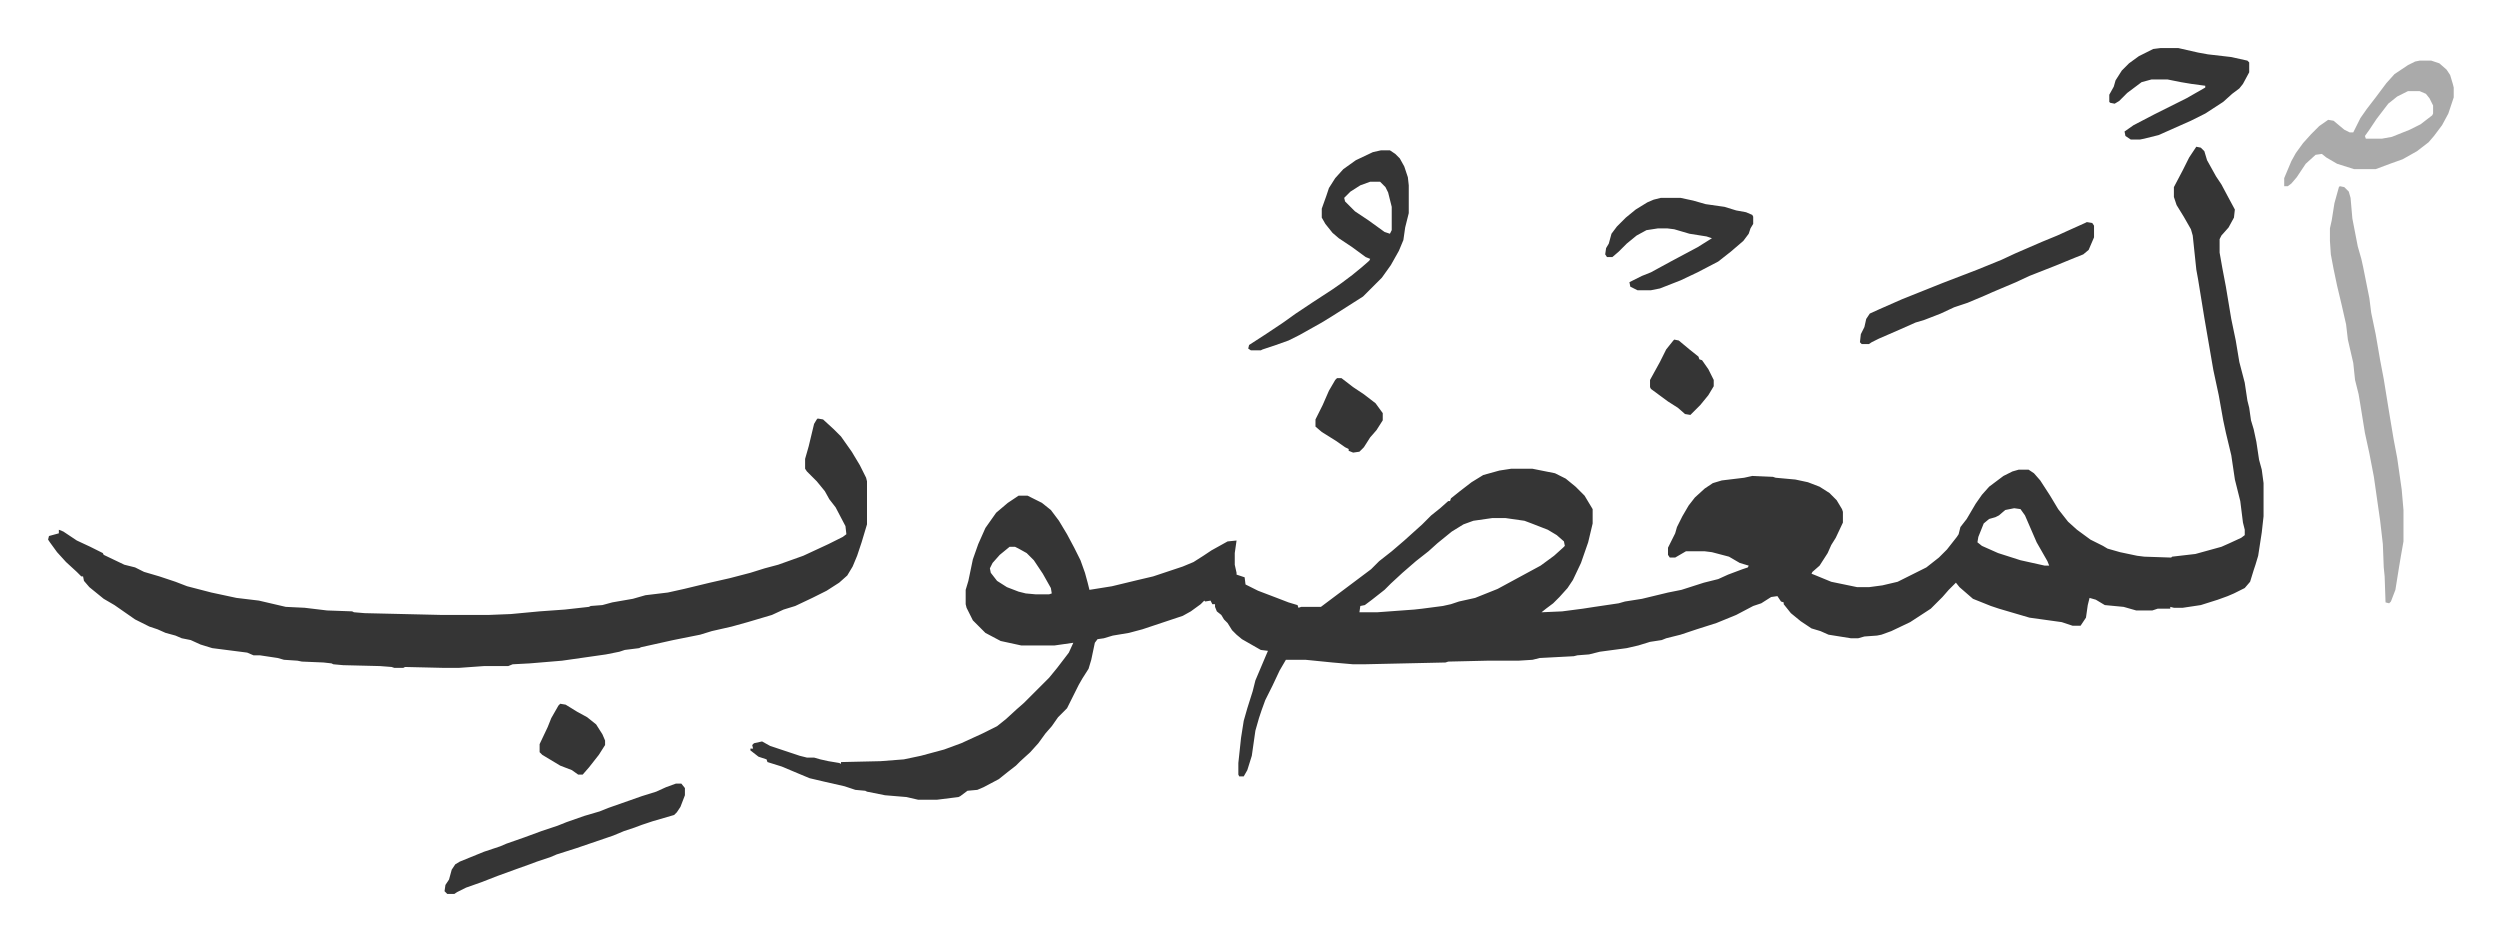
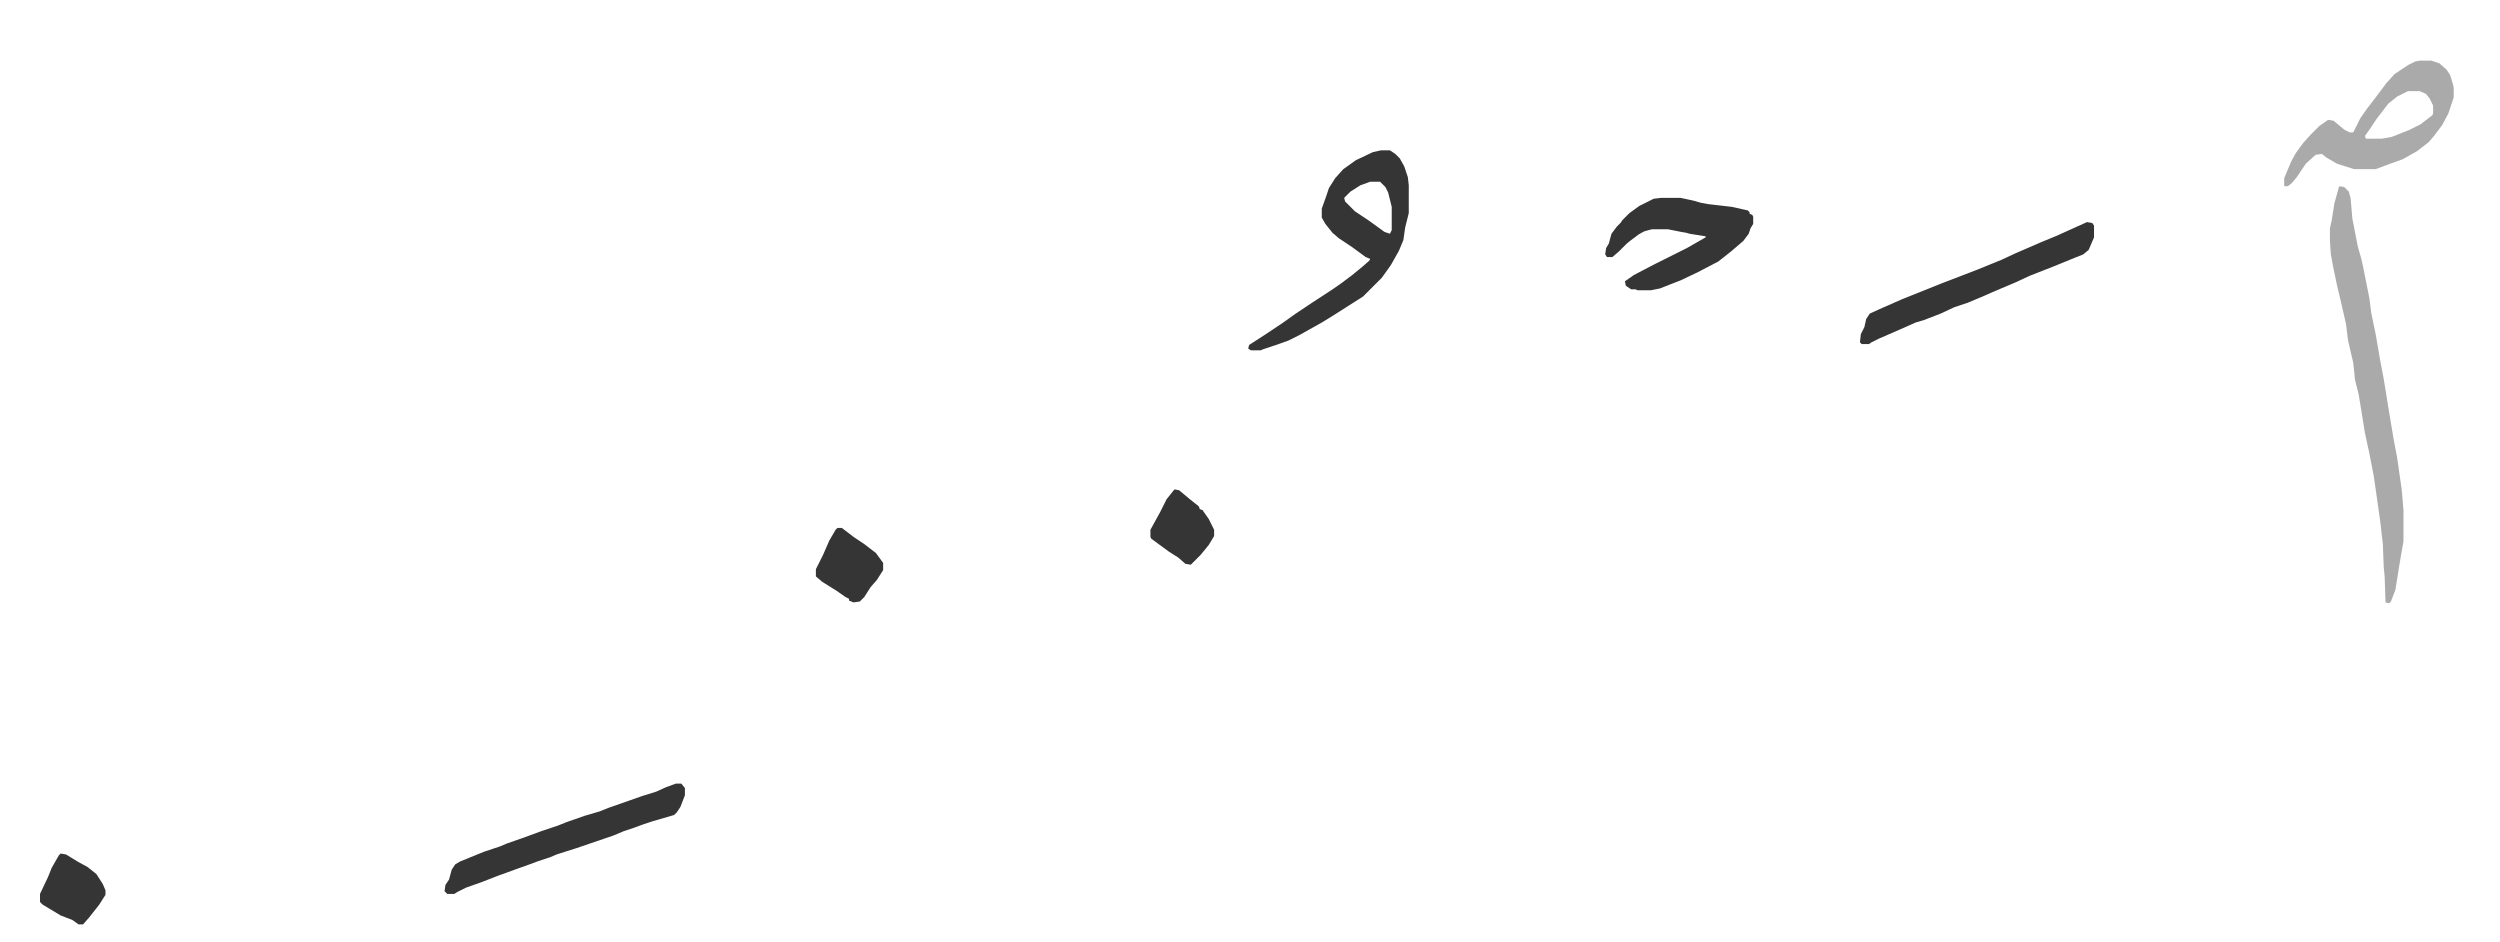
<svg xmlns="http://www.w3.org/2000/svg" role="img" viewBox="-53.60 266.40 2787.20 1049.70">
-   <path fill="#353535" id="rule_normal" d="M2395 430l5 1 4 4 3 10 10 18 6 9 8 15 7 13-1 9-6 11-8 9-2 4v15l3 17 4 21 6 36 5 24 4 24 6 23 3 20 2 8 2 14 3 10 3 14 3 20 3 11 2 15v37l-2 18-4 26-3 10-2 6-4 13-6 7-12 6-7 3-11 4-19 6-20 3h-10l-4-1v2h-14l-6 2h-18l-14-4-21-2-10-6-7-2-2 8-2 14-6 9h-9l-12-4-36-5-17-5-17-5-9-3-20-8-15-13-4-5-8 8-7 8-13 13-23 15-21 10-11 4-5 1-14 1-7 2h-8l-25-4-9-4-10-3-12-8-11-9-8-10v-2l-3-1-4-6-7 1-11 7-9 3-19 10-22 9-22 7-18 6-16 4-5 2-13 2-13 4-13 3-30 4-12 3-13 1-4 1-38 2-8 2-16 1h-35l-43 1-3 1-91 2h-12l-23-2-30-3h-22l-7 12-8 17-8 16-4 11-3 9-4 14-4 28-5 16-4 7h-5l-1-2v-13l3-28 3-19 4-14 6-19 3-12 11-26 3-7-8-1-21-12-6-5-5-5-5-8-4-4-3-5-5-4-2-5v-3h-3l-2-4-6 1-1-1-4 4-11 8-9 5-36 12-9 3-15 4-18 3-10 3-7 1-3 4-4 19-3 10-7 11-4 7-7 14-6 12-10 10-7 10-7 8-8 11-9 10-11 10-5 5-9 7-10 8-17 9-7 3-11 1-8 6-2 1-24 3h-21l-13-3-24-2-20-4-2-1-11-1-12-4-22-5-17-4-12-5-19-8-16-5-1-3-9-3-9-7v-2h3l-1-4 2-2 9-2 9 5 9 3 24 8 8 2h8l7 2 9 2 12 2 2 1v-2l44-1 26-2 19-4 26-7 19-7 24-11 16-8 10-8 12-11 8-7 28-28 9-11 13-17 5-11-21 3h-37l-23-5-17-9-14-14-7-14-1-4v-16l3-10 5-24 6-17 8-18 12-17 13-11 12-8h10l16 8 10 8 9 12 9 15 8 15 7 14 5 14 3 11 2 8 25-4 29-7 17-4 33-11 12-5 11-7 9-6 18-10 10-1-2 14v13l2 9v2l9 3 1 8 14 7 21 8 13 5 10 3 1 3 3-1h22l12-9 20-15 12-9 12-9 9-9 14-11 14-12 10-9 10-9 10-10 10-8 9-8h2l1-3 10-8 13-10 13-8 18-5 13-2h24l25 5 12 6 11 9 10 10 9 15v16l-5 21-8 23-9 19-6 9-9 10-7 7-8 6-5 4 23-1 23-3 13-2 27-4 7-2 19-3 29-7 15-3 25-8 16-4 11-5 16-6 6-2 1-2-10-3-12-7-19-5-8-1h-21l-12 7h-6l-2-3v-8l5-10 3-6 2-7 6-12 7-12 7-9 11-10 9-6 10-3 25-3 9-2 23 1 3 1 22 2 14 3 13 5 11 7 8 8 6 10 1 3v12l-8 17-5 8-4 9-9 14-8 7-1 2 5 2 17 7 29 6h13l15-2 17-4 16-8 16-8 14-11 9-9 11-14 2-3 2-8 7-9 10-17 7-10 8-9 16-12 10-5 7-2h11l6 4 7 8 11 17 9 15 11 14 10 9 15 11 14 7 5 3 14 4 19 4 8 1 30 1 1-1 26-3 29-8 9-4 13-6 4-3v-6l-2-8-3-24-6-24-4-27-6-25-3-14-5-28-6-28-10-58-7-43-2-11-4-38-2-7-8-14-8-13-3-9v-11l10-19 7-14zm-203 403l-10 2-7 6-4 2-7 2-6 5-6 15-1 6 5 4 18 8 25 8 27 6h5l-2-5-12-21-13-30-5-7zm-582 11l-21 3-11 4-13 8-16 13-10 9-14 11-15 13-13 12-7 7-14 11-8 6-5 1-1 7h20l41-3 9-1 23-3 9-2 9-3 18-4 25-10 24-13 24-13 15-11 10-9 2-2-1-5-8-7-10-6-18-7-8-3-21-3zm-538 32l-11 9-8 9-3 6 1 5 7 9 11 7 13 5 8 2 11 1h15l3-1-1-6-9-16-10-15-8-8-9-5-4-2zM858 733l6 1 12 11 8 8 12 17 9 15 7 14 1 4v48l-6 20-5 15-5 12-6 10-9 8-14 9-16 8-19 9-13 4-13 6-27 8-18 5-22 5-13 4-30 6-27 6-9 2-2 1-16 2-6 2-15 3-21 3-28 4-36 3-19 1-5 2h-27l-28 2h-17l-43-1-2 1h-10l-3-1-13-1-41-1-11-1-2-1-9-1-24-1-5-1-15-1-7-2-20-3h-7l-7-3-39-5-13-4-11-5-10-2-7-3-11-3-9-4-9-3-16-8-23-16-12-7-16-13-6-7-1-5h-2l-5-5-12-11-10-11-8-11-2-3 1-4 11-3v-4l5 2 15 10 15 7 14 7 1 2 23 11 12 3 10 5 17 5 18 6 13 5 27 7 28 6 25 3 30 7 21 1 25 3 28 1 2 1 12 1 86 2h52l25-1 32-3 28-2 27-3 2-1 13-1 11-3 23-4 14-4 25-3 18-4 29-7 22-5 23-6 16-5 15-4 28-10 28-13 16-8 4-3-1-9-11-21-7-9-5-9-9-11-11-11-2-3v-11l4-14 6-25 3-5z" />
  <path fill="#aaa" id="rule_hamzat_wasl" d="M2555 474l5 1 5 5 2 7 2 23 6 31 4 14 2 9 2 10 5 25 2 16 5 24 5 29 4 21 6 37 5 30 4 21 5 35 2 23v35l-3 17-2 12-4 25-5 13-2 2-4-1-1-29-1-10-1-26-3-26-7-49-5-26-5-23-5-31-2-12-4-16-2-19-6-26-2-17-5-22-5-21-4-19-3-16-1-15v-14l2-9 3-19 5-18z" />
  <path fill="#353535" id="rule_normal" d="M1486 434h10l6 4 5 5 5 9 4 12 1 9v31l-4 16-2 14-5 12-9 16-10 14-21 21-11 7-22 14-13 8-25 14-12 6-14 5-15 5-2 1h-11l-3-2 1-4 17-11 21-14 14-10 18-12 23-15 10-7 12-9 11-9 8-7 1-2-5-2-15-11-15-10-7-6-8-10-4-7v-10l5-14 3-9 7-11 9-10 14-10 19-9zm-12 35l-11 4-11 7-7 7 1 4 11 11 15 10 18 13 6 2 2-4v-26l-4-16-3-6-5-5-1-1z" />
  <path fill="#aaa" id="rule_hamzat_wasl" d="M2644 334h13l9 3 8 7 4 6 3 10 1 4v11l-6 18-7 13-9 12-6 7-13 10-16 9-14 5-16 6h-24l-19-6-12-7-5-4-7 1-11 10-10 15-6 7-4 3h-4v-9l8-19 5-9 8-11 9-10 9-9 10-7 6 1 12 10 6 3h4l8-16 7-10 10-13 12-16 9-10 15-10 8-4zm-13 34l-12 6-10 8-13 17-8 12-5 7 1 3h18l11-2 20-8 12-6 13-10 1-2v-9l-4-8-4-5-7-3z" />
-   <path fill="#353535" id="rule_normal" d="M700 1140h6l4 5v8l-5 13-4 6-3 3-24 7-12 4-8 3-12 4-12 5-41 14-22 7-7 3-15 5-8 3-14 5-22 8-18 7-17 6-10 5-3 2h-8l-3-3 1-7 4-6 3-11 4-6 5-3 27-11 18-6 7-3 20-7 19-7 18-6 10-4 20-7 17-5 10-4 37-13 16-5 11-5zm1573-626l6 1 2 3v13l-6 14-6 5-10 4-22 9-28 11-15 7-26 11-9 4-19 8-15 5-15 7-18 7-10 3-18 8-23 10-8 4-3 2h-8l-2-2 1-9 4-8 2-9 4-6 11-5 25-11 45-18 39-15 27-11 15-7 30-13 17-7 11-5 20-9zm-475-27h22l14 3 14 4 21 3 13 4 11 2 7 3 1 2v8l-3 5-2 6-6 8-14 12-14 11-23 12-19 9-23 9-10 2h-15l-8-4-1-5 14-7 10-4 22-12 30-16 16-10-6-2-19-3-17-5-8-1h-10l-13 2-11 6-11 9-9 9-7 6h-6l-2-3 1-7 3-5 3-11 6-8 10-10 11-9 13-8 7-3zm557-167h20l22 5 11 2 26 3 18 4 2 2v11l-7 13-4 5-8 6-10 9-20 13-16 8-18 8-18 8-16 4-5 1h-10l-6-4-1-5 10-7 23-12 16-8 20-10 21-12v-2l-15-2-12-2-15-3h-18l-11 3-16 12-9 9-5 3-5-1-1-1v-8l5-9 2-7 7-11 8-8 11-8 16-8zm-918 368h5l13 10 12 8 13 10 8 11v8l-7 11-7 8-7 11-5 5-7 1-5-2v-2l-4-2-10-7-16-10-7-6v-8l8-16 7-16 7-12zm-866 363l6 1 13 8 11 6 10 8 7 11 3 7v5l-7 11-11 14-7 8h-5l-7-5-13-5-20-12-3-3v-9l9-19 4-10 8-14zm1242-406l5 1 12 10 10 8 1 3 3 1 7 10 6 12v7l-6 10-9 11-11 11-6-1-8-7-11-7-19-14-1-2v-8l11-20 7-14 8-10z" />
+   <path fill="#353535" id="rule_normal" d="M700 1140h6l4 5v8l-5 13-4 6-3 3-24 7-12 4-8 3-12 4-12 5-41 14-22 7-7 3-15 5-8 3-14 5-22 8-18 7-17 6-10 5-3 2h-8l-3-3 1-7 4-6 3-11 4-6 5-3 27-11 18-6 7-3 20-7 19-7 18-6 10-4 20-7 17-5 10-4 37-13 16-5 11-5zm1573-626l6 1 2 3v13l-6 14-6 5-10 4-22 9-28 11-15 7-26 11-9 4-19 8-15 5-15 7-18 7-10 3-18 8-23 10-8 4-3 2h-8l-2-2 1-9 4-8 2-9 4-6 11-5 25-11 45-18 39-15 27-11 15-7 30-13 17-7 11-5 20-9zm-475-27h22l14 3 14 4 21 3 13 4 11 2 7 3 1 2v8l-3 5-2 6-6 8-14 12-14 11-23 12-19 9-23 9-10 2h-15l-8-4-1-5 14-7 10-4 22-12 30-16 16-10-6-2-19-3-17-5-8-1h-10l-13 2-11 6-11 9-9 9-7 6h-6l-2-3 1-7 3-5 3-11 6-8 10-10 11-9 13-8 7-3zh20l22 5 11 2 26 3 18 4 2 2v11l-7 13-4 5-8 6-10 9-20 13-16 8-18 8-18 8-16 4-5 1h-10l-6-4-1-5 10-7 23-12 16-8 20-10 21-12v-2l-15-2-12-2-15-3h-18l-11 3-16 12-9 9-5 3-5-1-1-1v-8l5-9 2-7 7-11 8-8 11-8 16-8zm-918 368h5l13 10 12 8 13 10 8 11v8l-7 11-7 8-7 11-5 5-7 1-5-2v-2l-4-2-10-7-16-10-7-6v-8l8-16 7-16 7-12zm-866 363l6 1 13 8 11 6 10 8 7 11 3 7v5l-7 11-11 14-7 8h-5l-7-5-13-5-20-12-3-3v-9l9-19 4-10 8-14zm1242-406l5 1 12 10 10 8 1 3 3 1 7 10 6 12v7l-6 10-9 11-11 11-6-1-8-7-11-7-19-14-1-2v-8l11-20 7-14 8-10z" />
</svg>